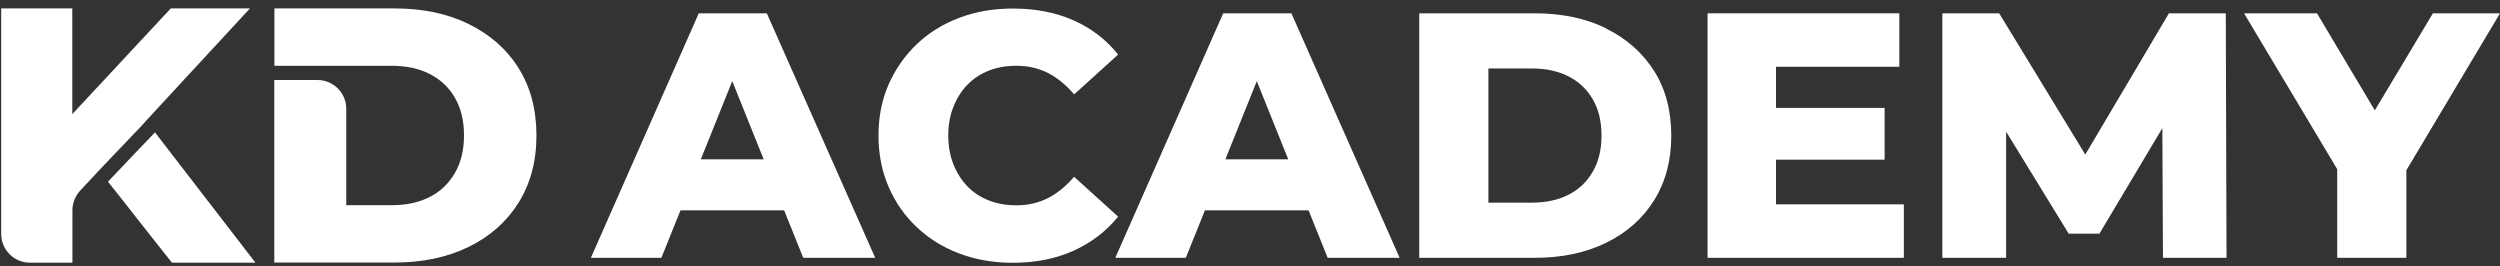
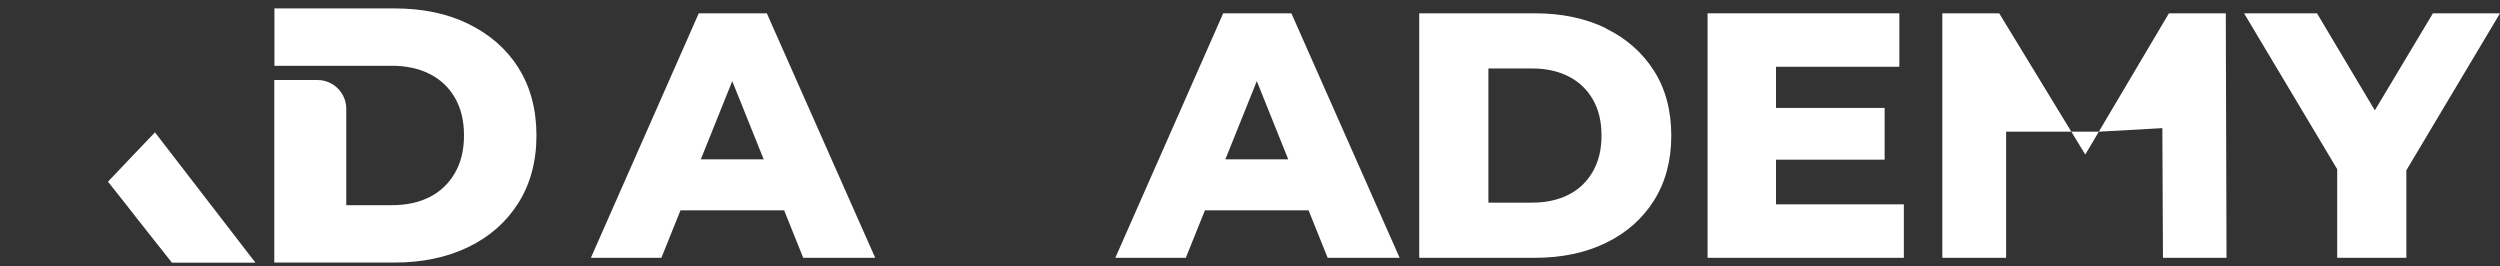
<svg xmlns="http://www.w3.org/2000/svg" width="291" height="31" viewBox="0 0 291 31" fill="none">
  <rect x="0" y="0" width="291" height="31" fill="#333333" stroke="none" />
  <path d="M14.949 18.64L14.566 19.051L12.568 21.148L14.368 23.416L16.111 25.641L20.009 30.573H21.625H22.943H29.732L18.039 15.408L14.949 18.64Z" fill="white" />
  <path d="M60.36 7.911C58.971 5.714 57.029 4.014 54.549 2.795C52.069 1.576 49.191 0.98 45.932 0.98H31.943V7.656H45.591C47.278 7.656 48.752 7.968 50.013 8.606C51.261 9.243 52.253 10.165 52.947 11.369C53.656 12.588 54.01 14.048 54.01 15.763C54.01 17.478 53.656 18.91 52.947 20.143C52.239 21.361 51.261 22.297 50.013 22.935C48.752 23.573 47.292 23.884 45.591 23.884H40.305V12.659C40.305 10.817 38.803 9.314 36.96 9.314H31.928V30.56H45.917C49.191 30.56 52.054 29.95 54.535 28.746C57.015 27.541 58.957 25.826 60.346 23.615C61.735 21.404 62.443 18.782 62.443 15.777C62.443 12.773 61.749 10.108 60.346 7.911H60.36Z" fill="white" />
-   <path d="M16.409 14.714L17.004 14.062L17.061 13.991L29.094 0.98H19.881L18.889 2.043L15.204 5.998L14.198 7.075L8.415 13.283V0.98H0.138V27.229C0.138 29.072 1.641 30.574 3.483 30.574H8.429V24.48C8.429 23.629 8.755 22.821 9.322 22.198L11.307 20.072L11.477 19.887L11.533 19.831L12.837 18.456L16.409 14.714Z" fill="white" />
  <path d="M81.336 1.549L68.779 30.009H76.985L79.21 24.481H91.272L93.497 30.009H101.873L89.259 1.549H81.336ZM81.577 18.543L85.234 9.443L88.891 18.543H81.591H81.577Z" fill="white" />
-   <path d="M125.032 20.567C124.111 21.645 123.105 22.481 121.999 23.048C120.894 23.614 119.675 23.898 118.314 23.898C117.152 23.898 116.075 23.714 115.097 23.331C114.119 22.948 113.283 22.396 112.602 21.687C111.908 20.964 111.369 20.114 110.972 19.108C110.576 18.101 110.377 16.996 110.377 15.777C110.377 14.558 110.576 13.452 110.972 12.446C111.369 11.44 111.908 10.589 112.602 9.867C113.297 9.144 114.133 8.605 115.097 8.222C116.061 7.84 117.138 7.656 118.314 7.656C119.675 7.656 120.894 7.939 121.999 8.506C123.105 9.073 124.111 9.909 125.032 10.986L130.149 6.352C128.774 4.622 127.045 3.29 124.961 2.369C122.892 1.448 120.539 0.994 117.903 0.994C115.649 0.994 113.58 1.348 111.667 2.071C109.753 2.794 108.109 3.815 106.706 5.147C105.317 6.479 104.226 8.038 103.432 9.838C102.639 11.638 102.256 13.622 102.256 15.791C102.256 17.959 102.653 19.944 103.432 21.744C104.212 23.544 105.303 25.117 106.706 26.435C108.109 27.767 109.753 28.788 111.667 29.511C113.58 30.233 115.664 30.588 117.903 30.588C120.525 30.588 122.878 30.12 124.961 29.185C127.031 28.249 128.76 26.931 130.149 25.216L125.032 20.581V20.567Z" fill="white" />
  <path d="M142.38 1.549L129.823 30.009H138.029L140.254 24.481H152.316L154.541 30.009H162.917L150.317 1.549H142.394H142.38ZM142.635 18.543L146.292 9.443L149.949 18.543H142.649H142.635Z" fill="white" />
  <path d="M186.941 3.292C184.56 2.13 181.796 1.549 178.649 1.549H165.199V30.009H178.649C181.796 30.009 184.56 29.427 186.941 28.265C189.322 27.103 191.193 25.459 192.525 23.333C193.857 21.207 194.537 18.698 194.537 15.793C194.537 12.887 193.871 10.35 192.525 8.239C191.178 6.127 189.322 4.483 186.941 3.32V3.292ZM185.396 19.988C184.715 21.165 183.78 22.057 182.575 22.667C181.371 23.276 179.953 23.588 178.323 23.588H173.249V7.969H178.323C179.953 7.969 181.371 8.281 182.575 8.891C183.78 9.5 184.715 10.393 185.396 11.555C186.076 12.717 186.416 14.135 186.416 15.779C186.416 17.423 186.076 18.812 185.396 19.988Z" fill="white" />
  <path d="M206.726 18.585H219.369V12.561H206.726V7.771H221.083V1.549H198.761V30.009H221.608V23.787H206.726V18.585Z" fill="white" />
-   <path d="M252.463 1.549L242.726 17.99L232.706 1.549H226.087V30.009H233.513V15.325L240.798 27.202H244.37L251.698 14.914L251.768 30.009H259.167L259.082 1.549H252.463Z" fill="white" />
+   <path d="M252.463 1.549L242.726 17.99L232.706 1.549H226.087V30.009H233.513V15.325H244.37L251.698 14.914L251.768 30.009H259.167L259.082 1.549H252.463Z" fill="white" />
  <path d="M291 1.549H283.191L276.43 12.845L269.698 1.549H261.208L272.05 19.691V30.009H280.101V19.818L291 1.549Z" fill="white" />
</svg>